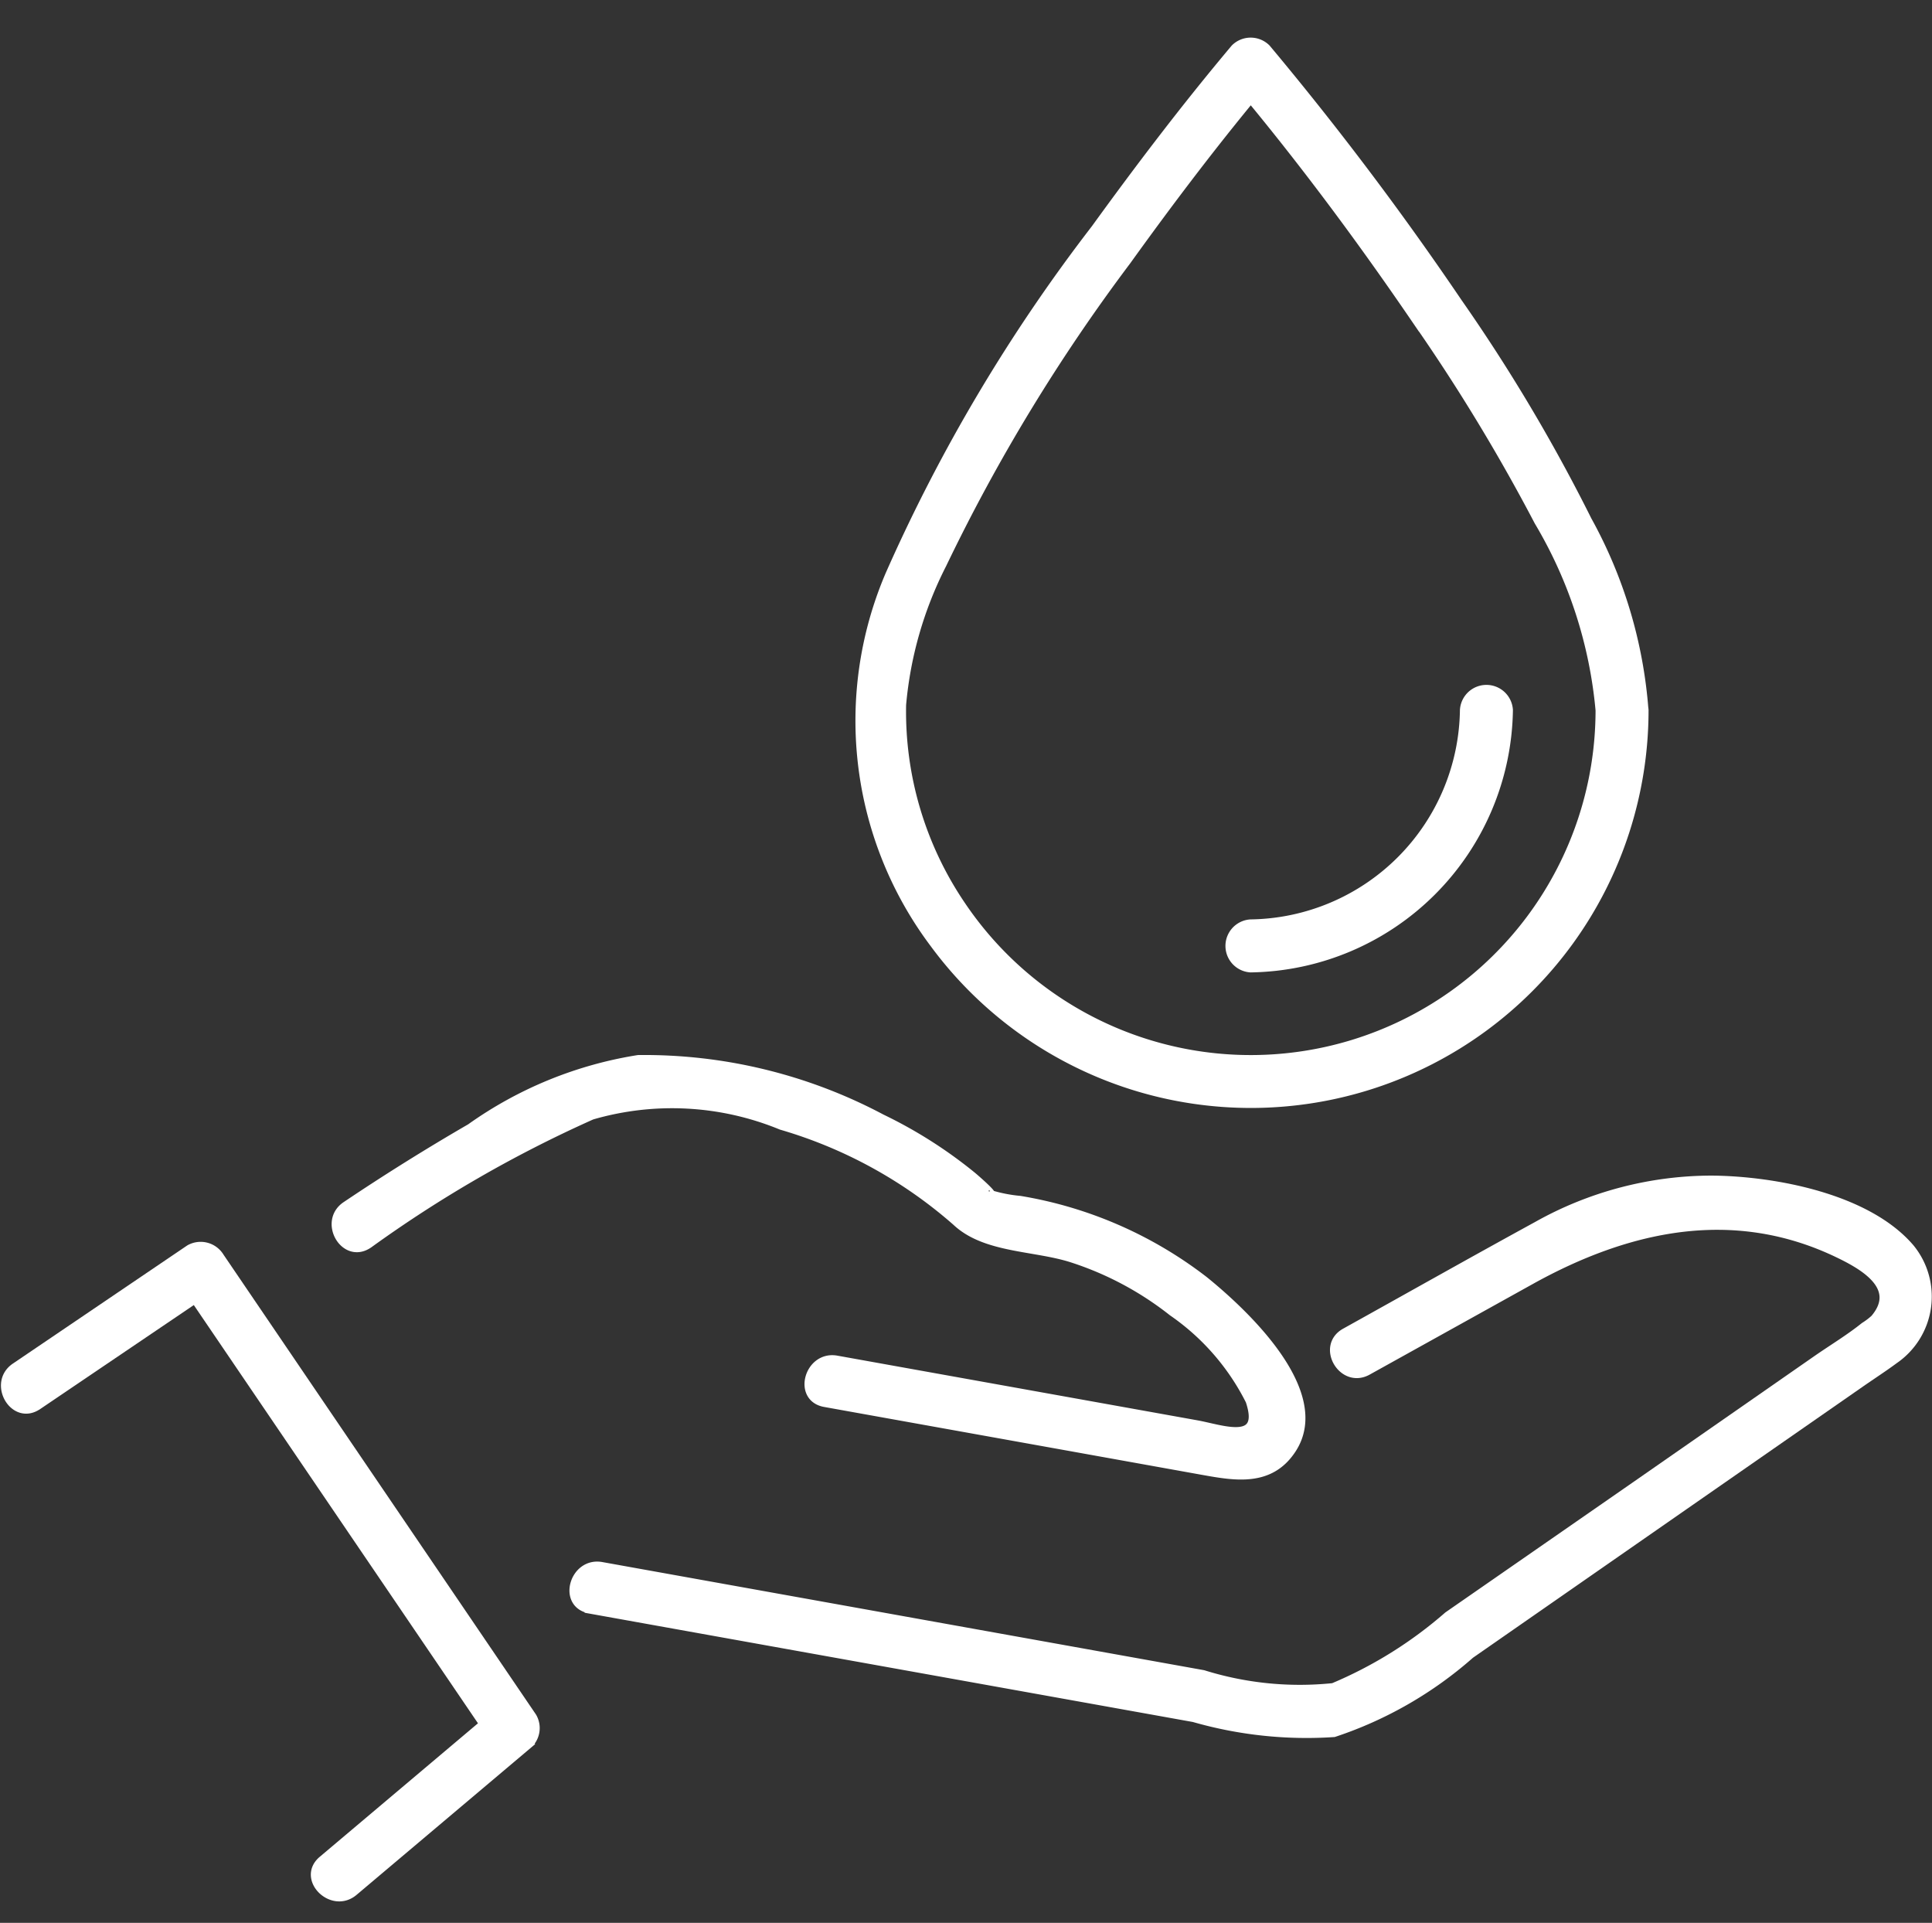
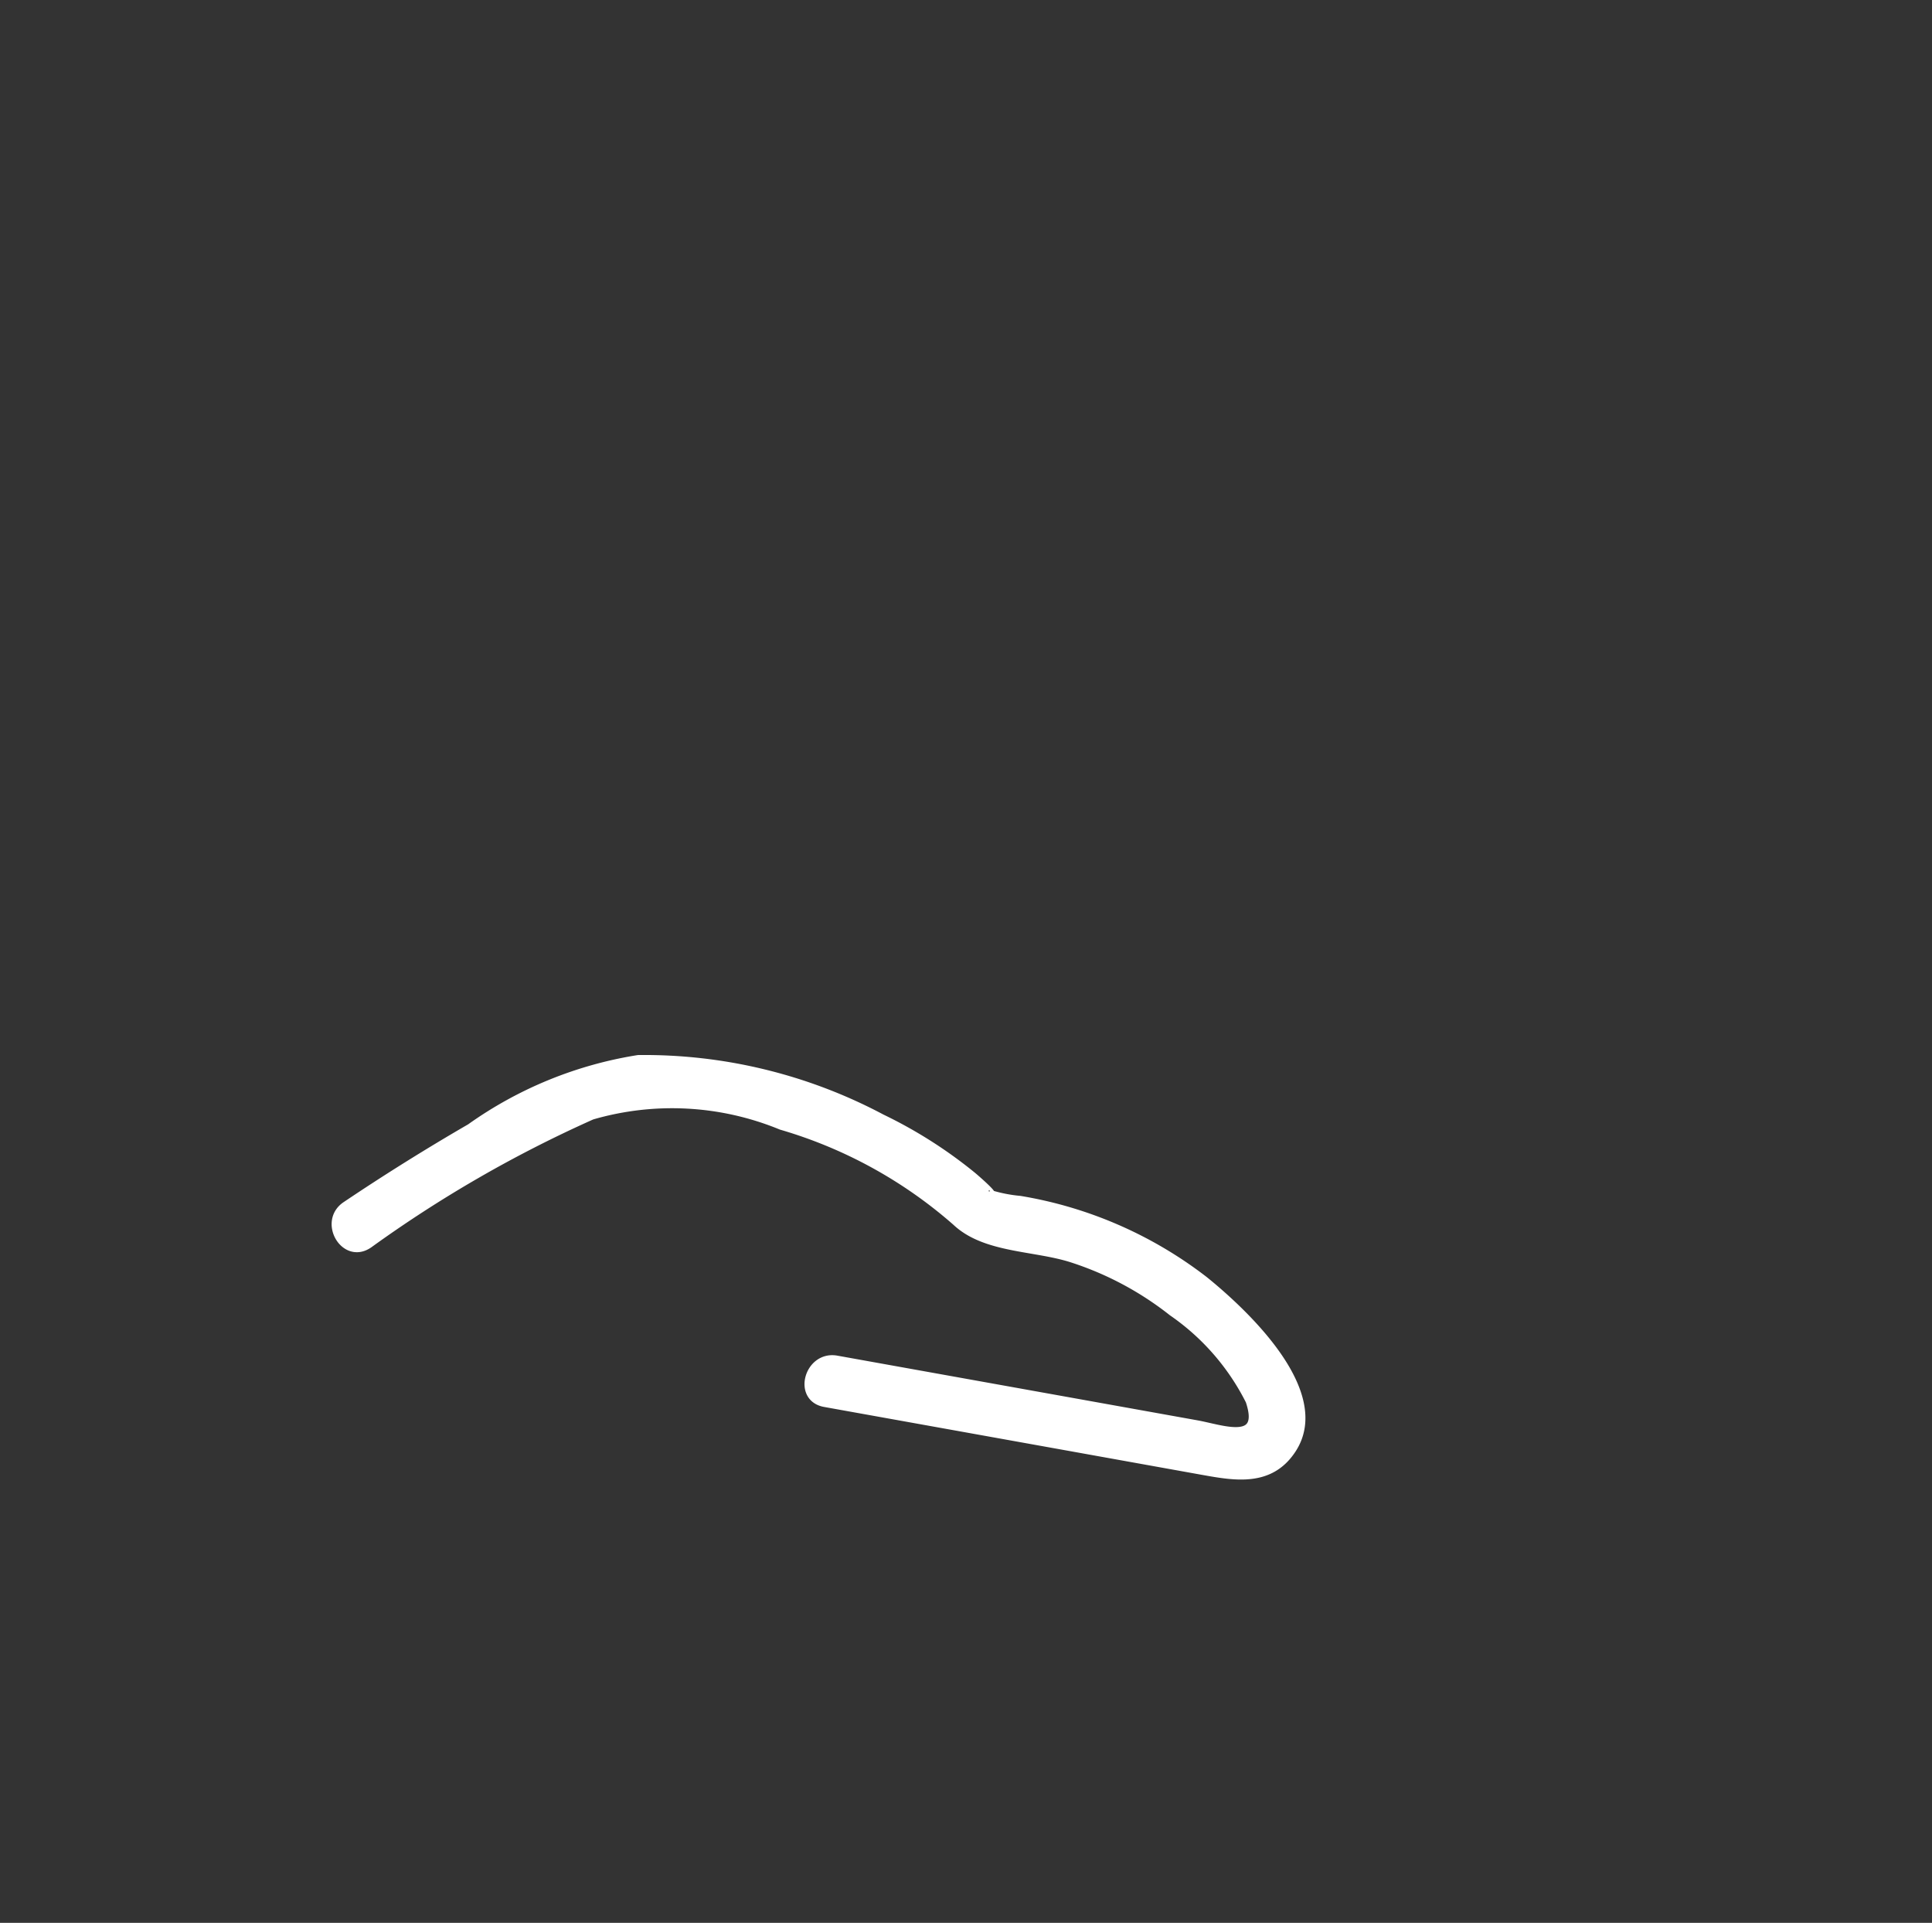
<svg xmlns="http://www.w3.org/2000/svg" width="46.226" height="46" viewBox="0 0 46.226 46">
  <rect x="0" y="0" width="46.226" height="46" fill="#333333" stroke="none" />
  <g id="그룹_661" data-name="그룹 661" transform="translate(-358.877 -1582)">
-     <rect id="사각형_142" data-name="사각형 142" width="46" height="46" transform="translate(359 1582)" fill="none" />
    <g id="아트웍_169" data-name="아트웍 169" transform="translate(359 1583)">
      <g id="그룹_610" data-name="그룹 610" transform="translate(0 0)">
        <g id="그룹_609" data-name="그룹 609">
          <g id="그룹_601" data-name="그룹 601" transform="translate(20.449)">
            <g id="그룹_598" data-name="그룹 598">
              <g id="그룹_597" data-name="그룹 597">
-                 <path id="패스_1050" data-name="패스 1050" d="M95.291,15.987a11.087,11.087,0,0,0-1.356-4.54,41.314,41.314,0,0,0-3.1-5.213A75.242,75.242,0,0,0,86.251.156a.536.536,0,0,0-.756,0C84.325,1.547,83.22,3,82.154,4.472a40.139,40.139,0,0,0-4.923,8.28A8.878,8.878,0,0,0,78.3,21.578a9.415,9.415,0,0,0,16.993-5.59.535.535,0,0,0-1.068,0,8.349,8.349,0,0,1-15.27,4.673,8.249,8.249,0,0,1-1.426-4.8,9.153,9.153,0,0,1,.968-3.363A43.156,43.156,0,0,1,82.91,5.241c1.064-1.479,2.168-2.935,3.341-4.33H85.5c1.53,1.819,2.958,3.736,4.3,5.7a44.575,44.575,0,0,1,2.958,4.863,10.713,10.713,0,0,1,1.467,4.517A.535.535,0,0,0,95.291,15.987Z" transform="translate(-76.521 0)" fill="#fff" stroke="#fff" stroke-width="0.2" />
-               </g>
+                 </g>
            </g>
            <g id="그룹_600" data-name="그룹 600" transform="translate(8.836 15.471)">
              <g id="그룹_599" data-name="그룹 599">
-                 <path id="패스_1051" data-name="패스 1051" d="M115.21,58.409a5.18,5.18,0,0,1-5.108,5.108.535.535,0,0,0,0,1.068,6.269,6.269,0,0,0,6.176-6.176.535.535,0,0,0-1.068,0Z" transform="translate(-109.587 -57.893)" fill="#fff" stroke="#fff" stroke-width="0.2" />
-               </g>
+                 </g>
            </g>
          </g>
          <g id="그룹_608" data-name="그룹 608" transform="translate(0 24.334)">
            <g id="그룹_603" data-name="그룹 603" transform="translate(13.601 2.889)">
              <g id="그룹_602" data-name="그룹 602">
-                 <path id="패스_1052" data-name="패스 1052" d="M51.281,112.148l8.825,1.585,5.629,1.011a9.776,9.776,0,0,0,3.352.358,9.4,9.4,0,0,0,3.266-1.877l5-3.477,4.341-3.018c.265-.184.538-.36.8-.554a1.833,1.833,0,0,0,.386-2.67c-1.026-1.207-3.252-1.622-4.744-1.636a8.549,8.549,0,0,0-4.192,1.1c-1.535.839-3.059,1.7-4.589,2.55-.6.334-.063,1.257.54.923l3.9-2.166c2.317-1.288,4.846-1.85,7.358-.642.593.285,1.514.8.869,1.559a1.638,1.638,0,0,1-.243.184c-.356.286-.76.529-1.135.789l-4.329,3.011L71.814,112.3a10.14,10.14,0,0,1-2.744,1.711,7.745,7.745,0,0,1-3.11-.311l-5.221-.938-9.173-1.648c-.672-.121-.961.909-.284,1.03Z" transform="translate(-50.895 -101.869)" fill="#fff" stroke="#fff" stroke-width="0.2" />
-               </g>
+                 </g>
            </g>
            <g id="그룹_605" data-name="그룹 605" transform="translate(7.908)">
              <g id="그룹_604" data-name="그룹 604">
                <path id="패스_1053" data-name="패스 1053" d="M30.373,95.491a30.023,30.023,0,0,1,5.347-3.082,6.87,6.87,0,0,1,4.534.243,11.005,11.005,0,0,1,4.188,2.3c.694.652,1.875.587,2.769.875a7.675,7.675,0,0,1,2.4,1.281,5.676,5.676,0,0,1,1.851,2.125c.362,1.076-.66.677-1.264.568l-3-.539-5.619-1.009c-.672-.121-.961.909-.284,1.03l5.791,1.04,3.242.583c.786.141,1.617.29,2.142-.507.908-1.376-1.176-3.3-2.1-4.047a9.849,9.849,0,0,0-4.405-1.92,3.488,3.488,0,0,1-.746-.15c.2.094-.267-.318-.392-.423a10.934,10.934,0,0,0-2.173-1.382,12.09,12.09,0,0,0-5.823-1.414,9.481,9.481,0,0,0-4.016,1.642q-1.518.879-2.978,1.86c-.568.382-.033,1.308.539.923Z" transform="translate(-29.591 -91.057)" fill="#fff" stroke="#fff" stroke-width="0.2" />
              </g>
            </g>
            <g id="그룹_607" data-name="그룹 607" transform="translate(0 4.47)">
              <g id="그룹_606" data-name="그룹 606">
-                 <path id="패스_1054" data-name="패스 1054" d="M.781,111.607l4.171-2.823-.731-.192,7.475,11,.083-.648-4.187,3.533c-.526.444.233,1.2.755.755l4.187-3.533a.535.535,0,0,0,.083-.648l-7.475-11a.542.542,0,0,0-.731-.192L.241,110.684c-.566.383-.032,1.309.539.923Z" transform="translate(0 -107.784)" fill="#fff" stroke="#fff" stroke-width="0.2" />
-               </g>
+                 </g>
            </g>
          </g>
        </g>
      </g>
    </g>
  </g>
</svg>